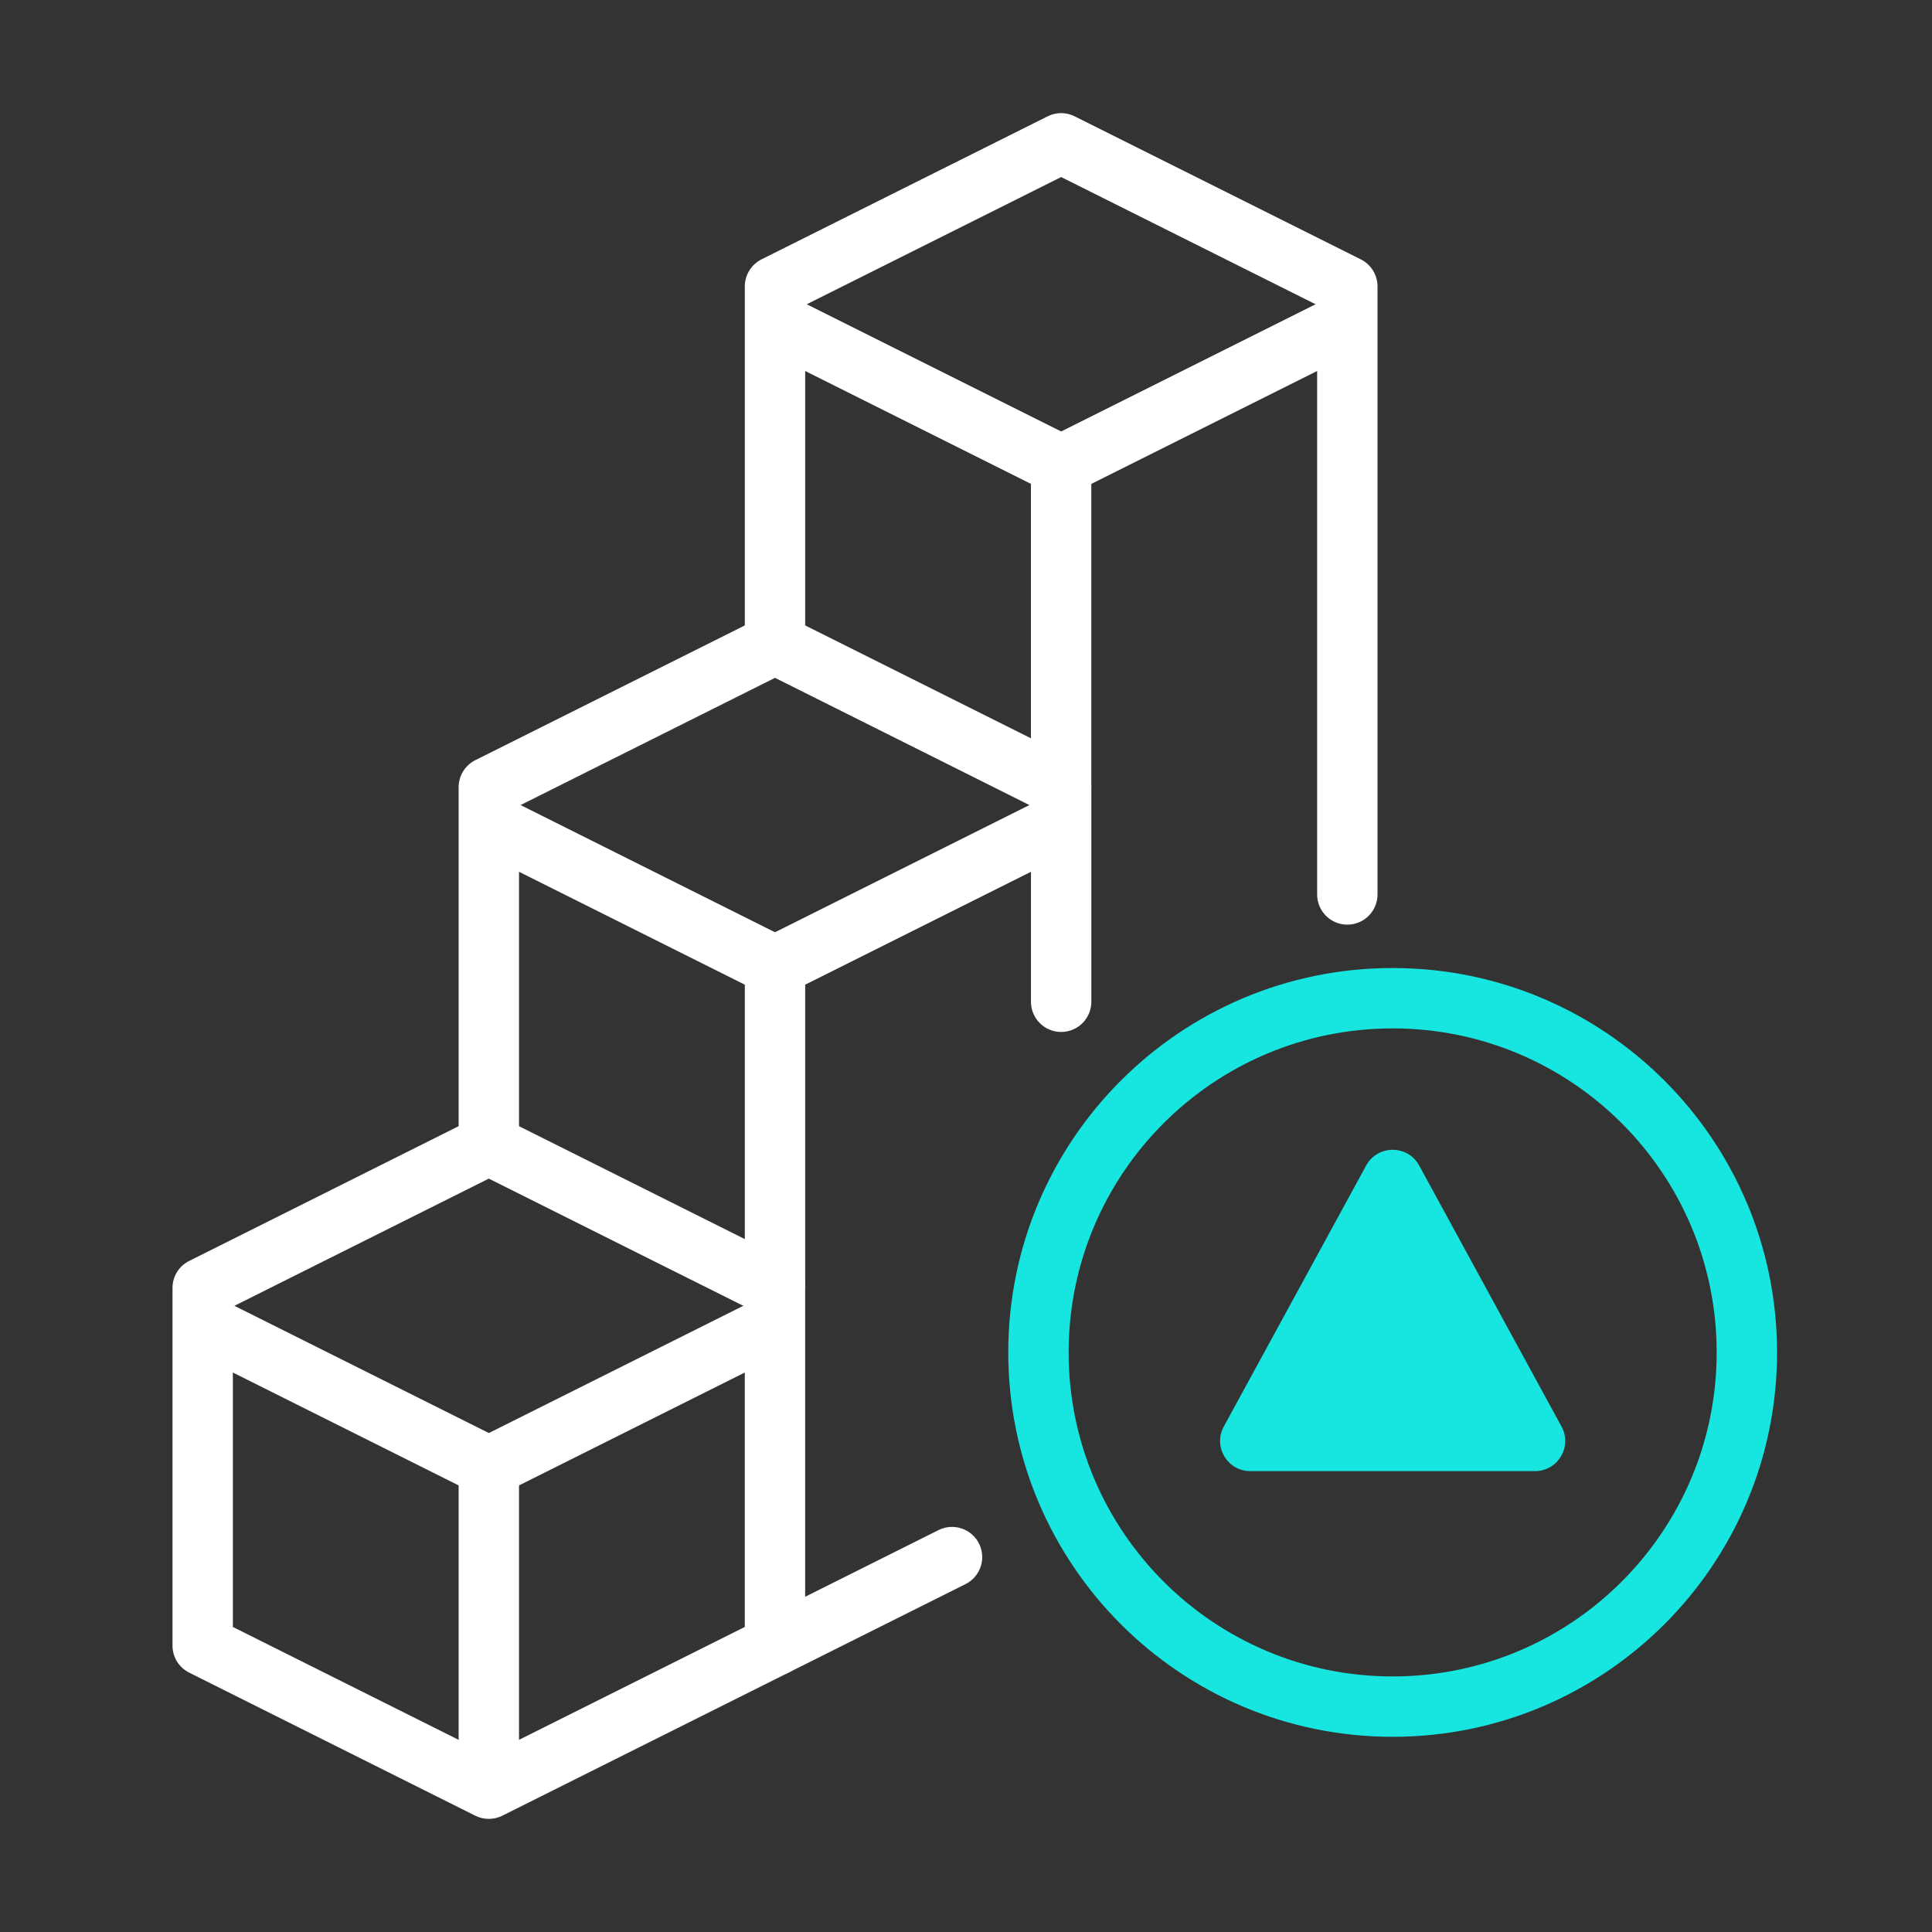
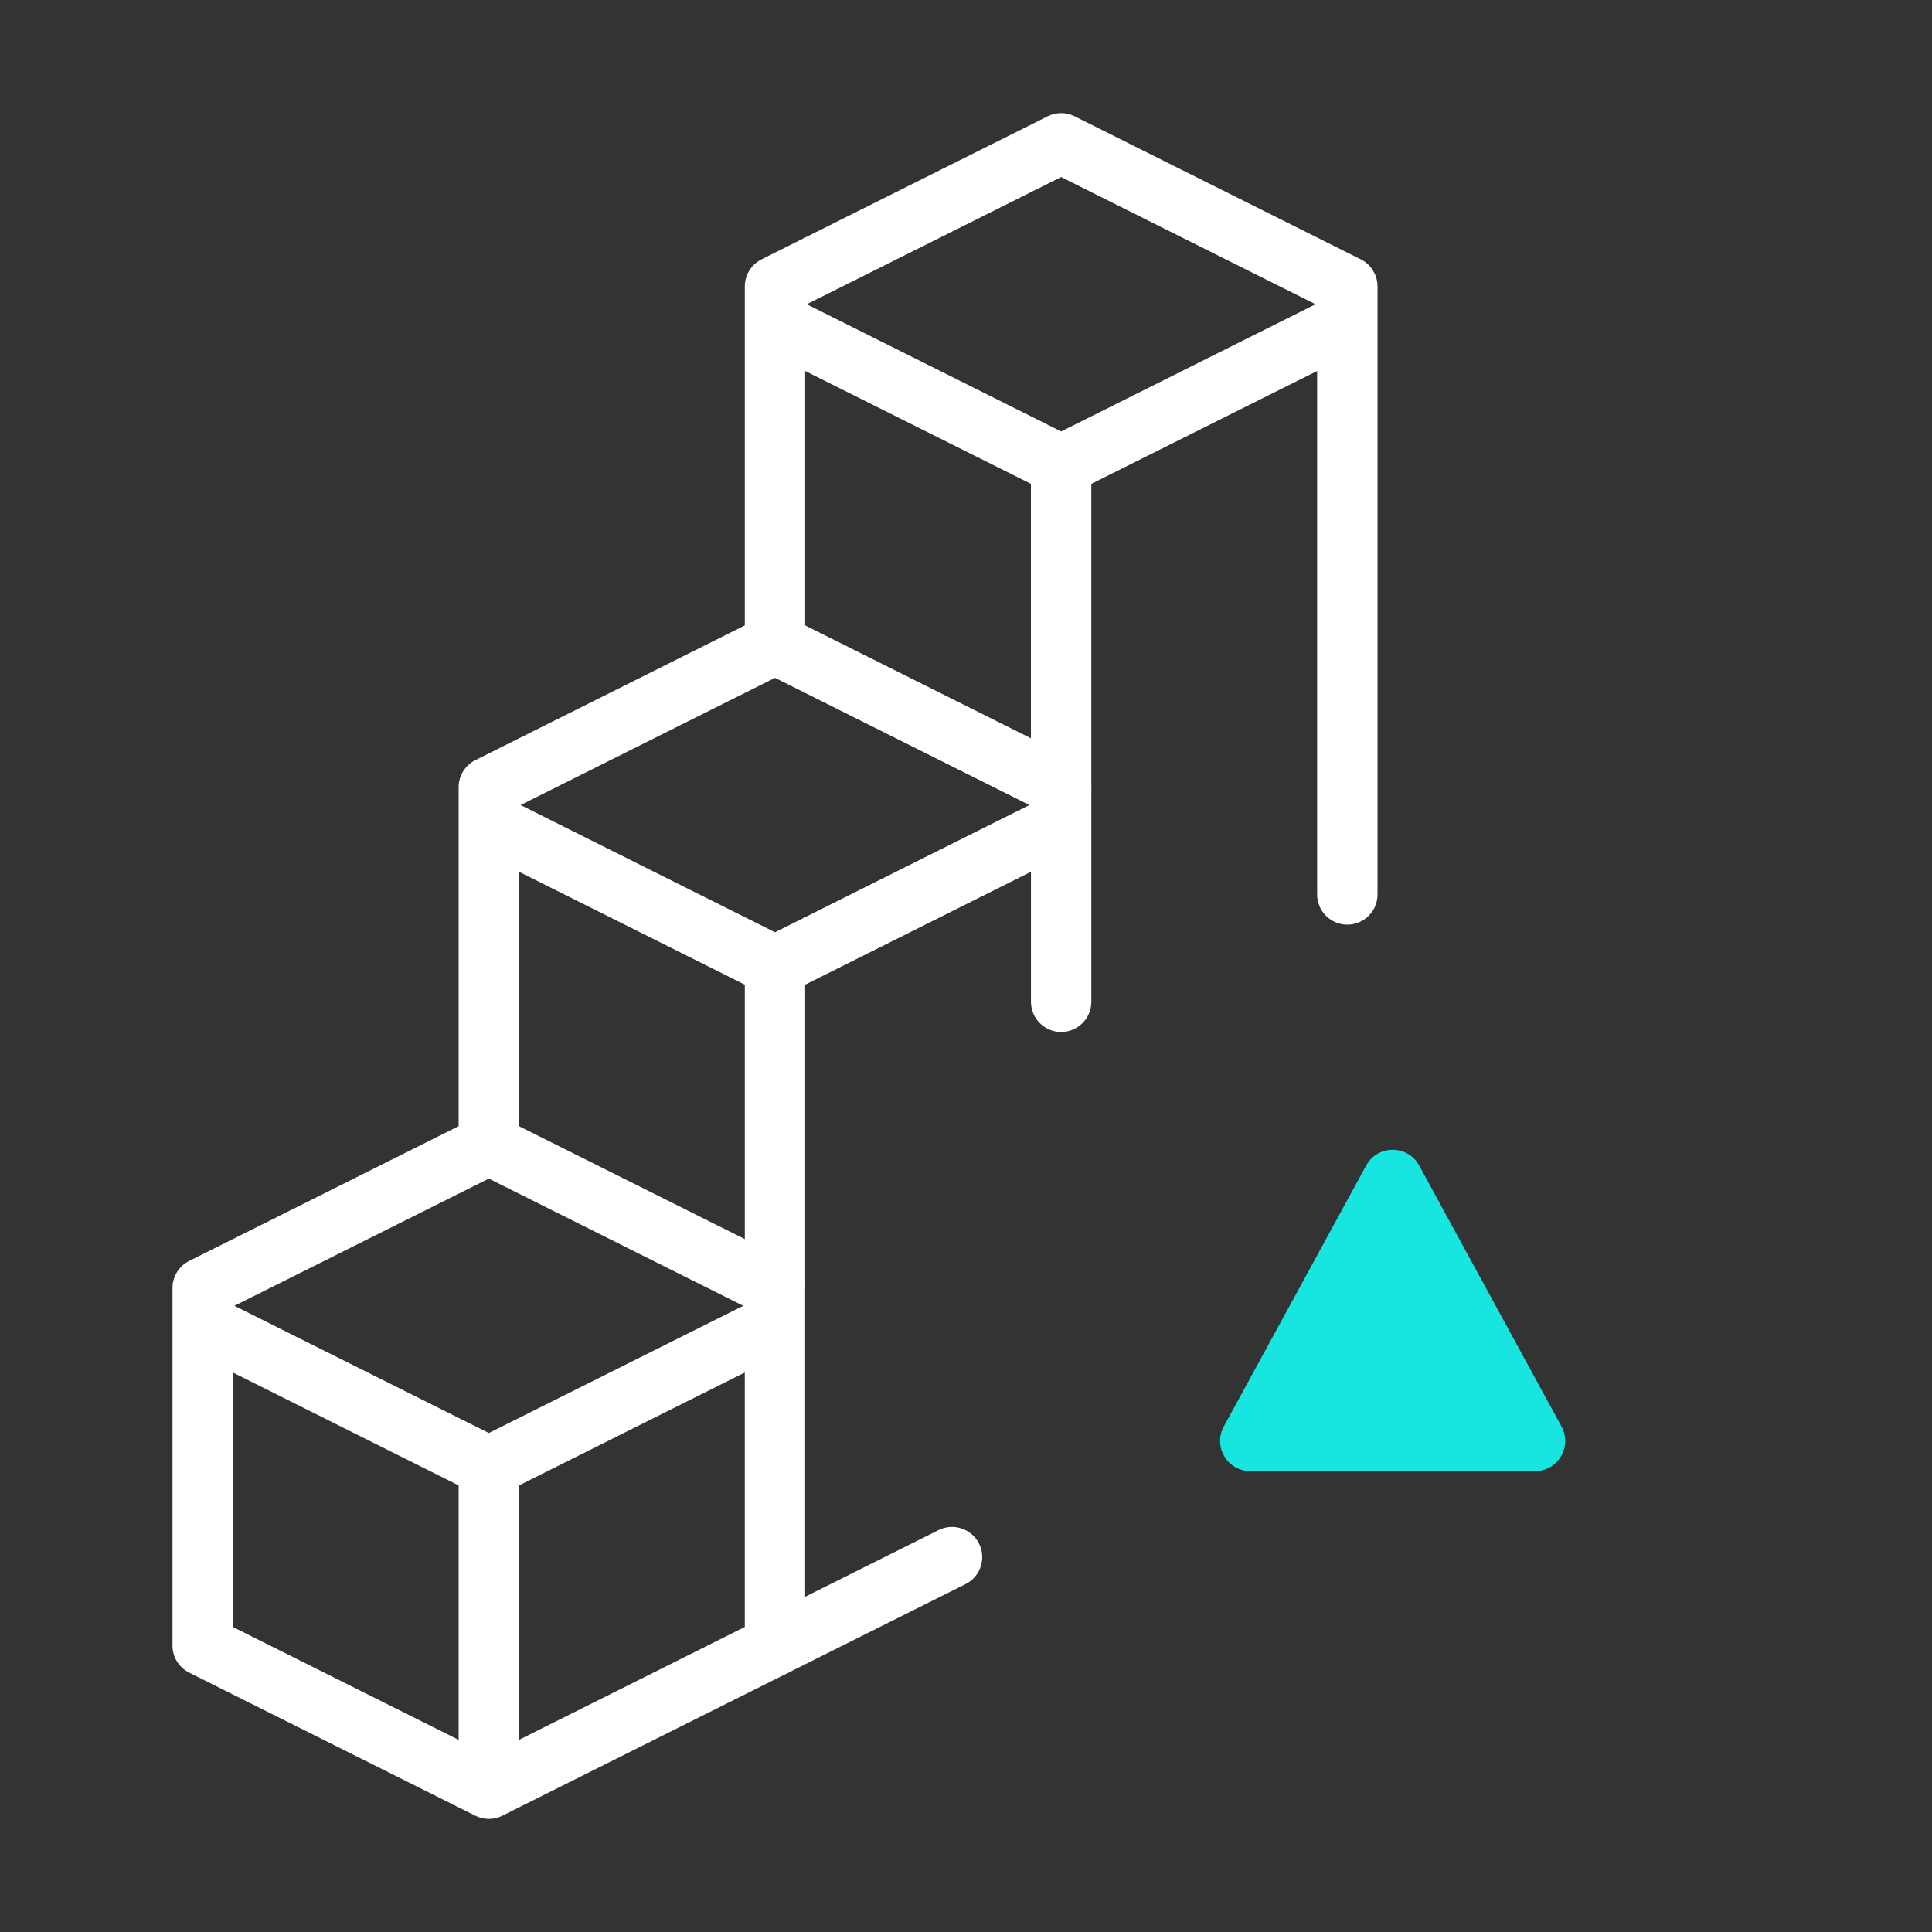
<svg xmlns="http://www.w3.org/2000/svg" width="64" height="64" viewBox="0 0 64 64" fill="none">
  <rect x="0" y="0" width="64" height="64" fill="#333333" stroke="none" />
  <path fill-rule="evenodd" clip-rule="evenodd" d="M34.705 3.853C34.986 3.712 35.318 3.712 35.599 3.853L45.079 8.592C45.417 8.762 45.632 9.108 45.632 9.487V29.63C45.632 30.183 45.184 30.63 44.632 30.63C44.079 30.63 43.632 30.183 43.632 29.63V10.105L35.152 5.865L26.673 10.105V21.336C26.673 21.888 26.225 22.336 25.673 22.336C25.121 22.336 24.673 21.888 24.673 21.336V9.487C24.673 9.108 24.887 8.762 25.226 8.592L34.705 3.853Z" fill="white" />
  <path fill-rule="evenodd" clip-rule="evenodd" d="M34.705 16.306L25.226 11.566L26.12 9.777L35.152 14.293L44.184 9.777L45.079 11.566L35.599 16.306C35.318 16.447 34.986 16.447 34.705 16.306Z" fill="white" />
  <path fill-rule="evenodd" clip-rule="evenodd" d="M25.225 20.442C25.507 20.301 25.838 20.301 26.12 20.442L35.599 25.181C35.938 25.351 36.152 25.697 36.152 26.076V33.185C36.152 33.737 35.704 34.185 35.152 34.185C34.6 34.185 34.152 33.737 34.152 33.185V26.694L25.673 22.454L17.193 26.694V37.925C17.193 38.477 16.746 38.925 16.193 38.925C15.641 38.925 15.193 38.477 15.193 37.925V26.076C15.193 25.697 15.407 25.351 15.746 25.181L25.225 20.442Z" fill="white" />
  <path fill-rule="evenodd" clip-rule="evenodd" d="M32.432 51.134C32.679 51.628 32.478 52.228 31.985 52.475L26.119 55.408C25.625 55.655 25.025 55.455 24.778 54.961C24.531 54.467 24.731 53.866 25.225 53.619L31.09 50.686C31.584 50.439 32.185 50.64 32.432 51.134Z" fill="white" />
  <path fill-rule="evenodd" clip-rule="evenodd" d="M25.225 32.895L15.746 28.155L16.64 26.366L25.673 30.882L34.705 26.366L35.599 28.155L26.12 32.895C25.838 33.035 25.507 33.035 25.225 32.895Z" fill="white" />
  <path fill-rule="evenodd" clip-rule="evenodd" d="M15.746 37.03C16.027 36.89 16.359 36.89 16.64 37.03L26.12 41.77C26.459 41.939 26.672 42.286 26.672 42.664V54.514C26.672 54.892 26.459 55.239 26.12 55.408L16.64 60.148C16.359 60.288 16.027 60.288 15.746 60.148L6.267 55.408C5.928 55.239 5.714 54.892 5.714 54.514V42.664C5.714 42.286 5.928 41.939 6.267 41.77L15.746 37.03ZM7.714 43.282V53.895L16.193 58.135L24.672 53.895V43.282L16.193 39.043L7.714 43.282Z" fill="white" />
  <path fill-rule="evenodd" clip-rule="evenodd" d="M15.746 49.483L6.267 44.743L7.161 42.955L16.193 47.471L25.225 42.955L26.12 44.743L16.64 49.483C16.359 49.624 16.027 49.624 15.746 49.483Z" fill="white" />
  <path fill-rule="evenodd" clip-rule="evenodd" d="M34.151 26.075V15.411H36.151V26.075H34.151Z" fill="white" />
  <path fill-rule="evenodd" clip-rule="evenodd" d="M24.673 42.664V32H26.673V42.664H24.673Z" fill="white" />
  <path fill-rule="evenodd" clip-rule="evenodd" d="M15.193 59.253V48.589H17.193V59.253H15.193Z" fill="white" />
-   <path fill-rule="evenodd" clip-rule="evenodd" d="M46.134 34.067C40.206 34.067 35.4 38.872 35.4 44.8C35.4 50.728 40.206 55.534 46.134 55.534C52.062 55.534 56.867 50.728 56.867 44.8C56.867 38.872 52.062 34.067 46.134 34.067ZM33.4 44.8C33.4 37.768 39.101 32.067 46.134 32.067C53.166 32.067 58.867 37.768 58.867 44.8C58.867 51.833 53.166 57.534 46.134 57.534C39.101 57.534 33.4 51.833 33.4 44.8Z" fill="#17E5E0" />
  <path d="M47.012 38.609C46.633 37.915 45.635 37.915 45.256 38.609L40.54 47.255C40.177 47.921 40.659 48.733 41.418 48.733L50.849 48.733C51.608 48.733 52.09 47.921 51.727 47.255L47.012 38.609Z" fill="#17E5E0" />
</svg>